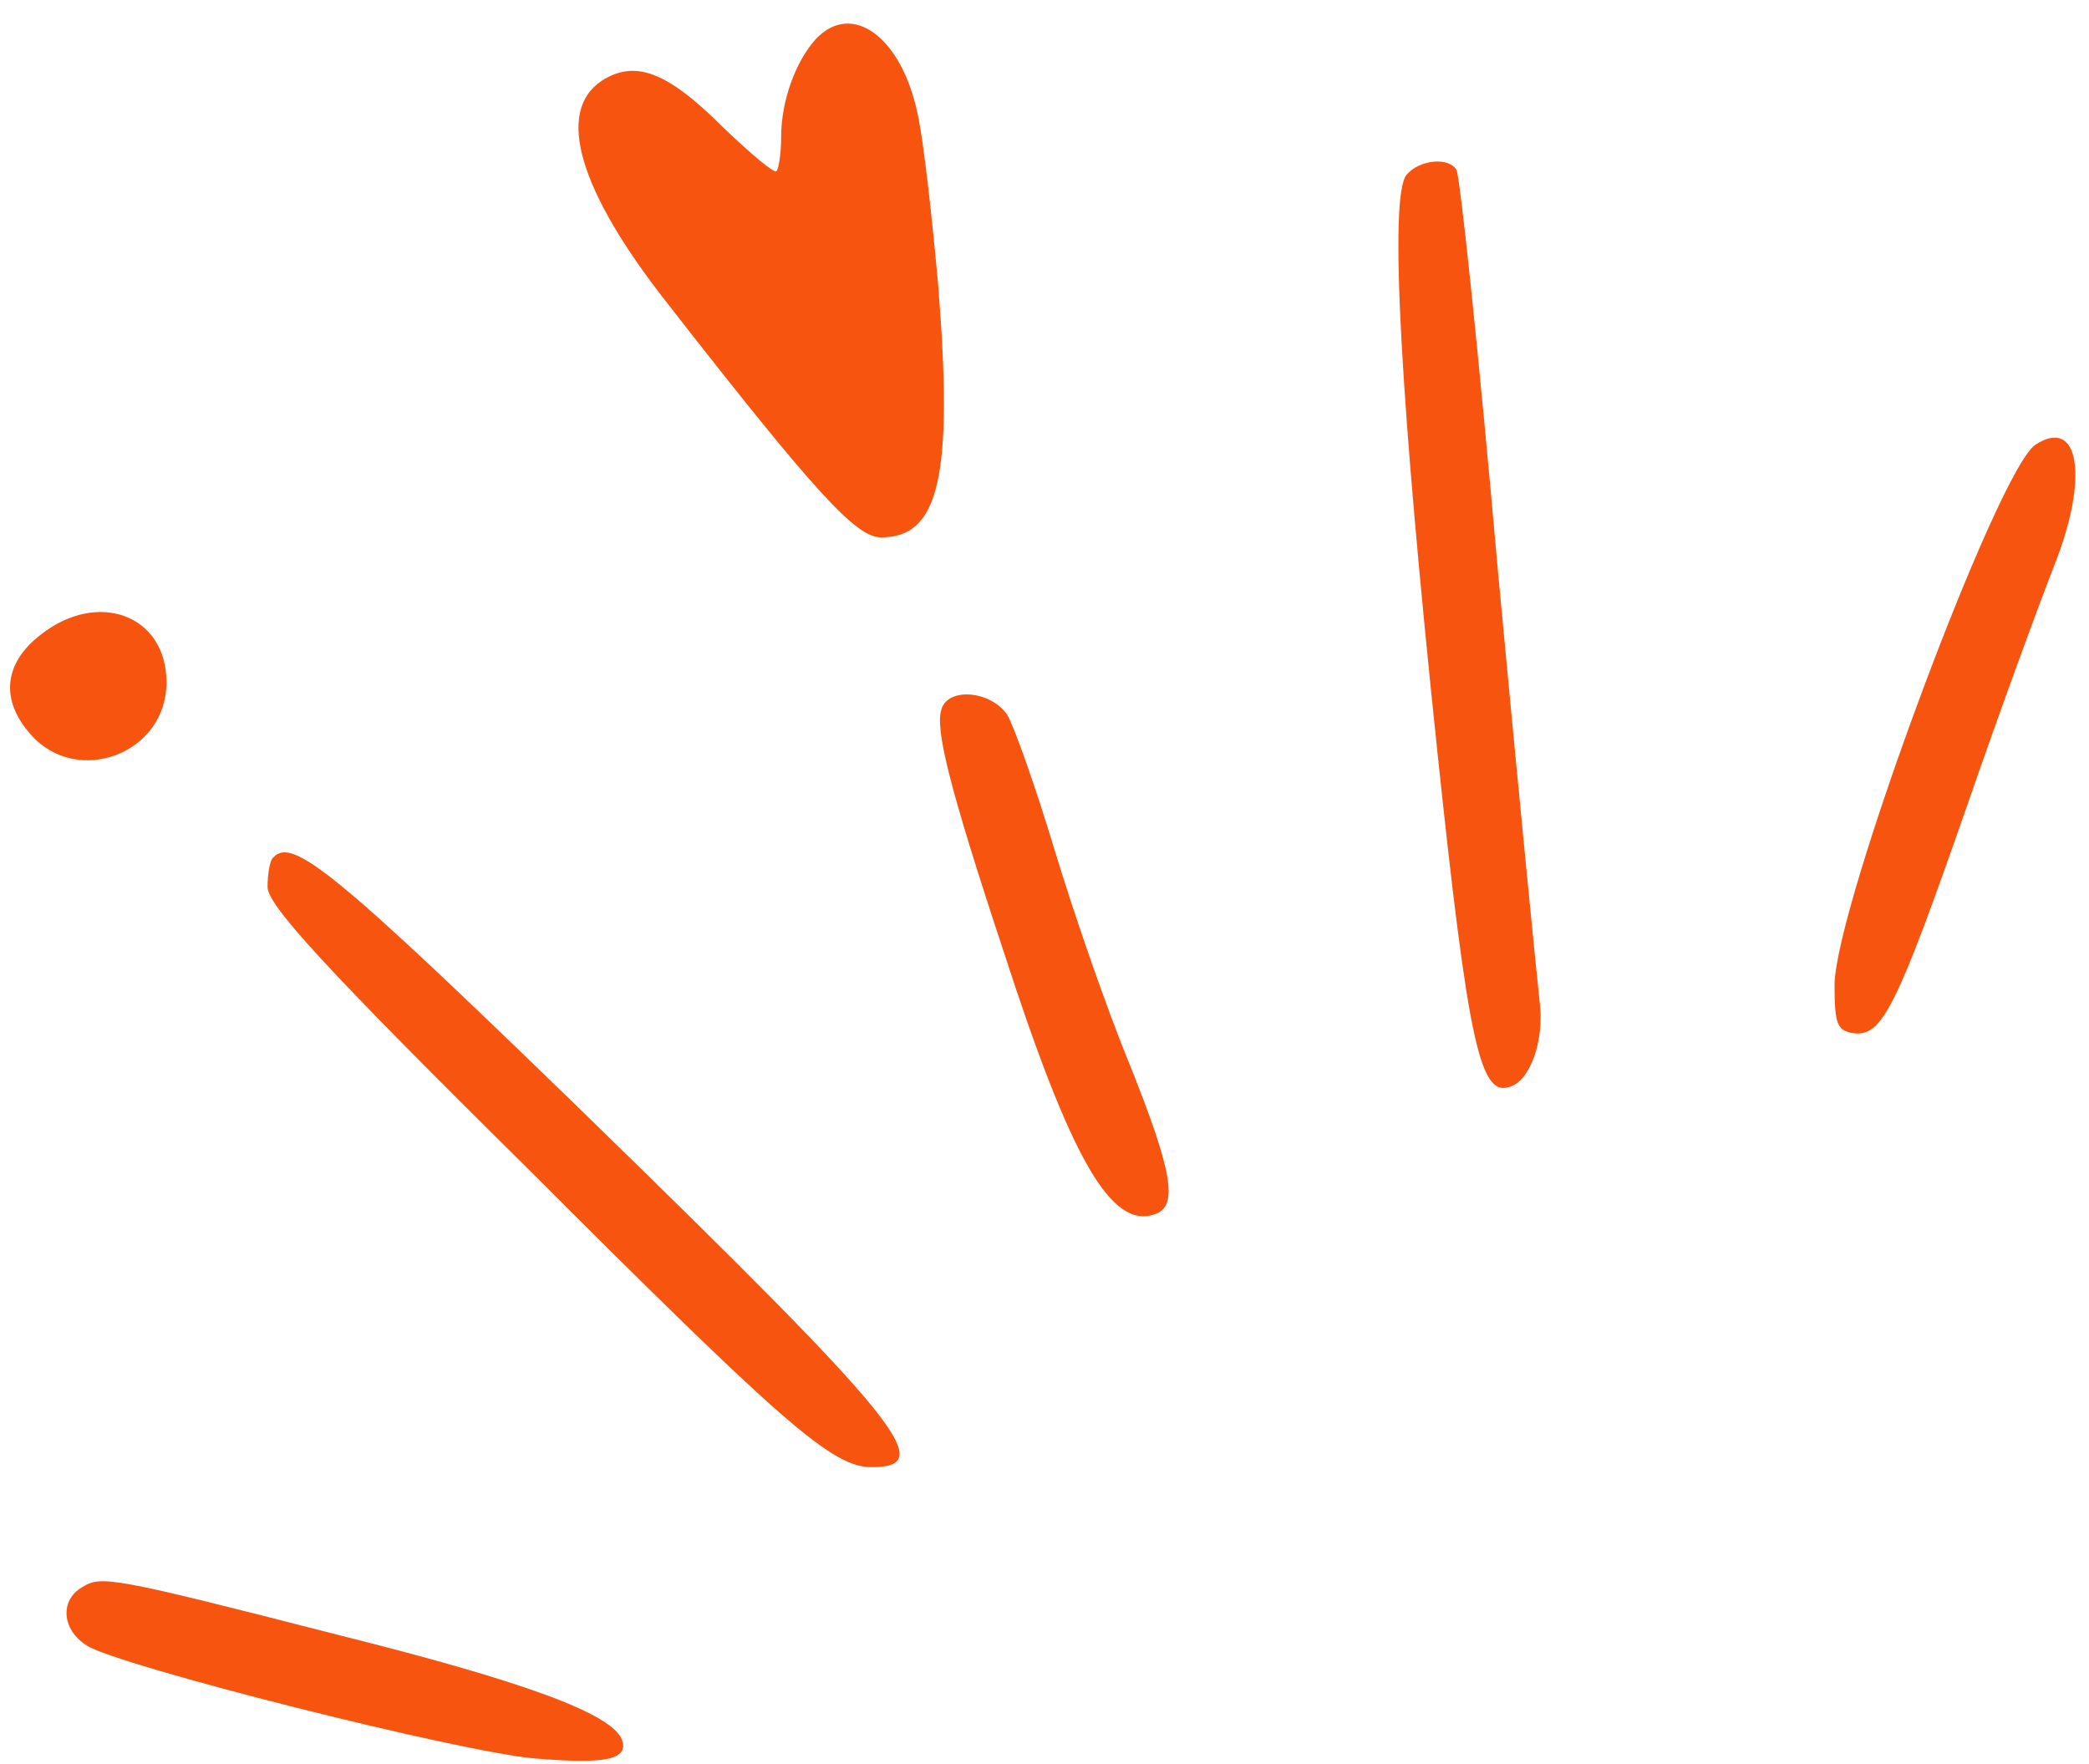
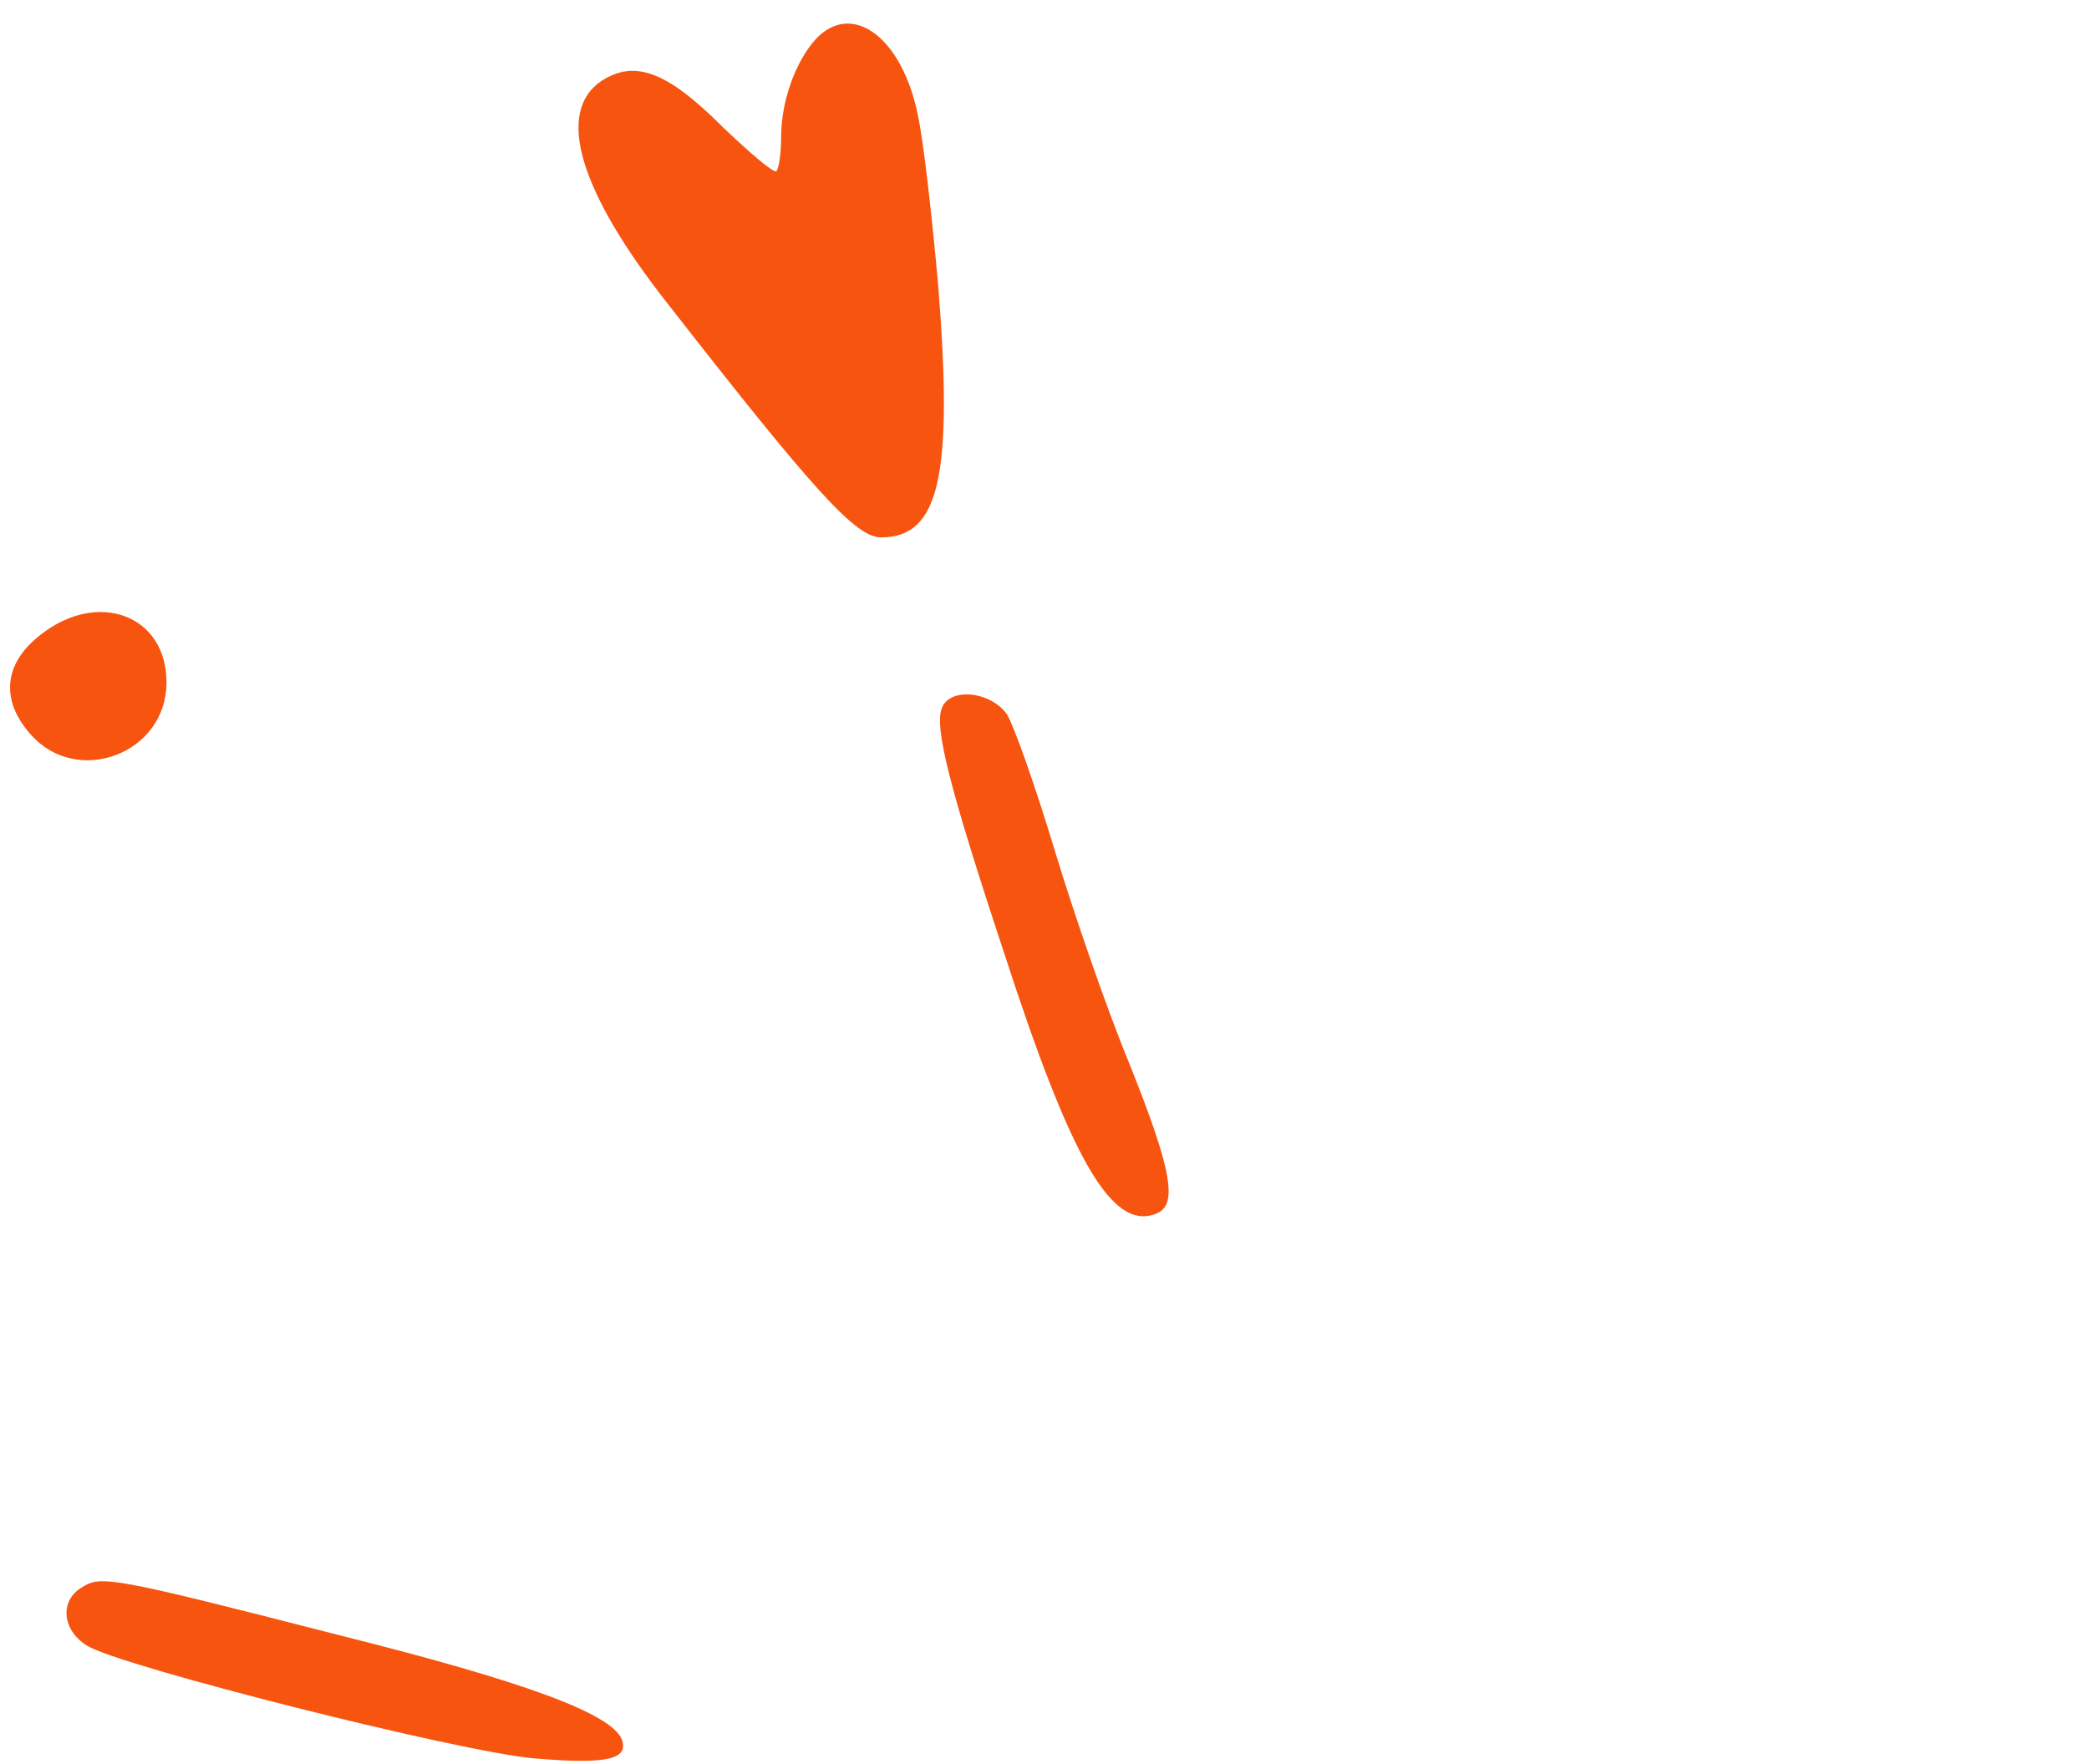
<svg xmlns="http://www.w3.org/2000/svg" fill="none" height="840.1" preserveAspectRatio="xMidYMid meet" style="fill: none" version="1" viewBox="-4.6 -10.3 994.7 840.1" width="994.7" zoomAndPan="magnify">
  <g id="change1_1">
    <path clip-rule="evenodd" d="M383.776 8.371C374.152 19.128 367.359 37.81 367.359 54.793C367.359 62.719 366.226 70.079 365.094 71.211C363.962 72.343 352.639 62.719 339.619 50.264C313.011 23.657 297.726 17.995 281.875 28.186C259.796 42.905 271.118 80.835 313.577 134.616C383.776 224.629 403.024 245.575 414.913 245.575C442.652 245.575 449.446 216.703 442.086 124.992C439.256 93.856 435.293 57.624 432.462 44.603C425.103 7.805 401.326 -10.311 383.776 8.371Z" fill="#f75410" fill-rule="evenodd" />
  </g>
  <g id="change1_2">
-     <path clip-rule="evenodd" d="M665.143 72.916C656.651 83.106 662.312 181.611 679.862 348.05C694.581 487.315 700.242 512.224 714.395 507.129C724.019 504.299 730.812 485.051 728.548 466.935C727.416 457.311 718.358 365.6 708.734 262.566C699.676 159.532 690.618 73.482 688.92 70.651C685.523 64.424 671.37 65.557 665.143 72.916Z" fill="#f75410" fill-rule="evenodd" />
-   </g>
+     </g>
  <g id="change1_3">
-     <path clip-rule="evenodd" d="M964.615 201.431C946.5 213.319 869.508 420.518 868.941 458.448C868.941 477.13 870.074 480.527 877.999 481.659C891.586 483.358 898.38 469.771 931.781 374.097C948.198 326.543 967.446 274.46 973.673 258.608C990.091 217.282 985.562 187.844 964.615 201.431Z" fill="#f75410" fill-rule="evenodd" />
-   </g>
+     </g>
  <g id="change1_4">
    <path clip-rule="evenodd" d="M14.669 291.987C-2.88 305.574 -4.579 323.123 10.14 339.541C32.219 364.45 74.678 348.599 74.678 314.632C74.678 282.363 41.843 270.474 14.669 291.987Z" fill="#f75410" fill-rule="evenodd" />
  </g>
  <g id="change1_5">
    <path clip-rule="evenodd" d="M443.792 327.089C440.395 336.147 447.188 363.886 473.23 442.577C505.499 542.214 524.747 575.615 545.693 567.689C556.449 563.726 553.619 547.309 533.239 496.358C522.482 470.317 506.631 424.461 497.573 394.457C488.515 364.453 478.325 335.58 474.928 329.919C467.003 318.597 447.188 316.898 443.792 327.089Z" fill="#f75410" fill-rule="evenodd" />
  </g>
  <g id="change1_6">
-     <path clip-rule="evenodd" d="M125.632 397.862C123.934 398.994 122.802 405.788 122.802 412.015C122.802 420.507 148.843 449.379 246.782 546.185C368.497 667.901 391.708 688.282 410.39 688.282C442.093 688.282 425.109 667.335 273.956 520.144C155.071 404.656 134.69 388.238 125.632 397.862Z" fill="#f75410" fill-rule="evenodd" />
-   </g>
+     </g>
  <g id="change1_7">
    <path clip-rule="evenodd" d="M34.478 745.462C23.722 751.689 24.855 765.842 36.743 773.201C51.462 782.826 215.071 824.152 250.17 826.983C284.137 829.813 294.893 827.549 291.497 817.925C286.401 805.47 244.509 790.185 156.194 768.106C48.065 740.366 43.536 739.8 34.478 745.462Z" fill="#f75410" fill-rule="evenodd" />
  </g>
</svg>